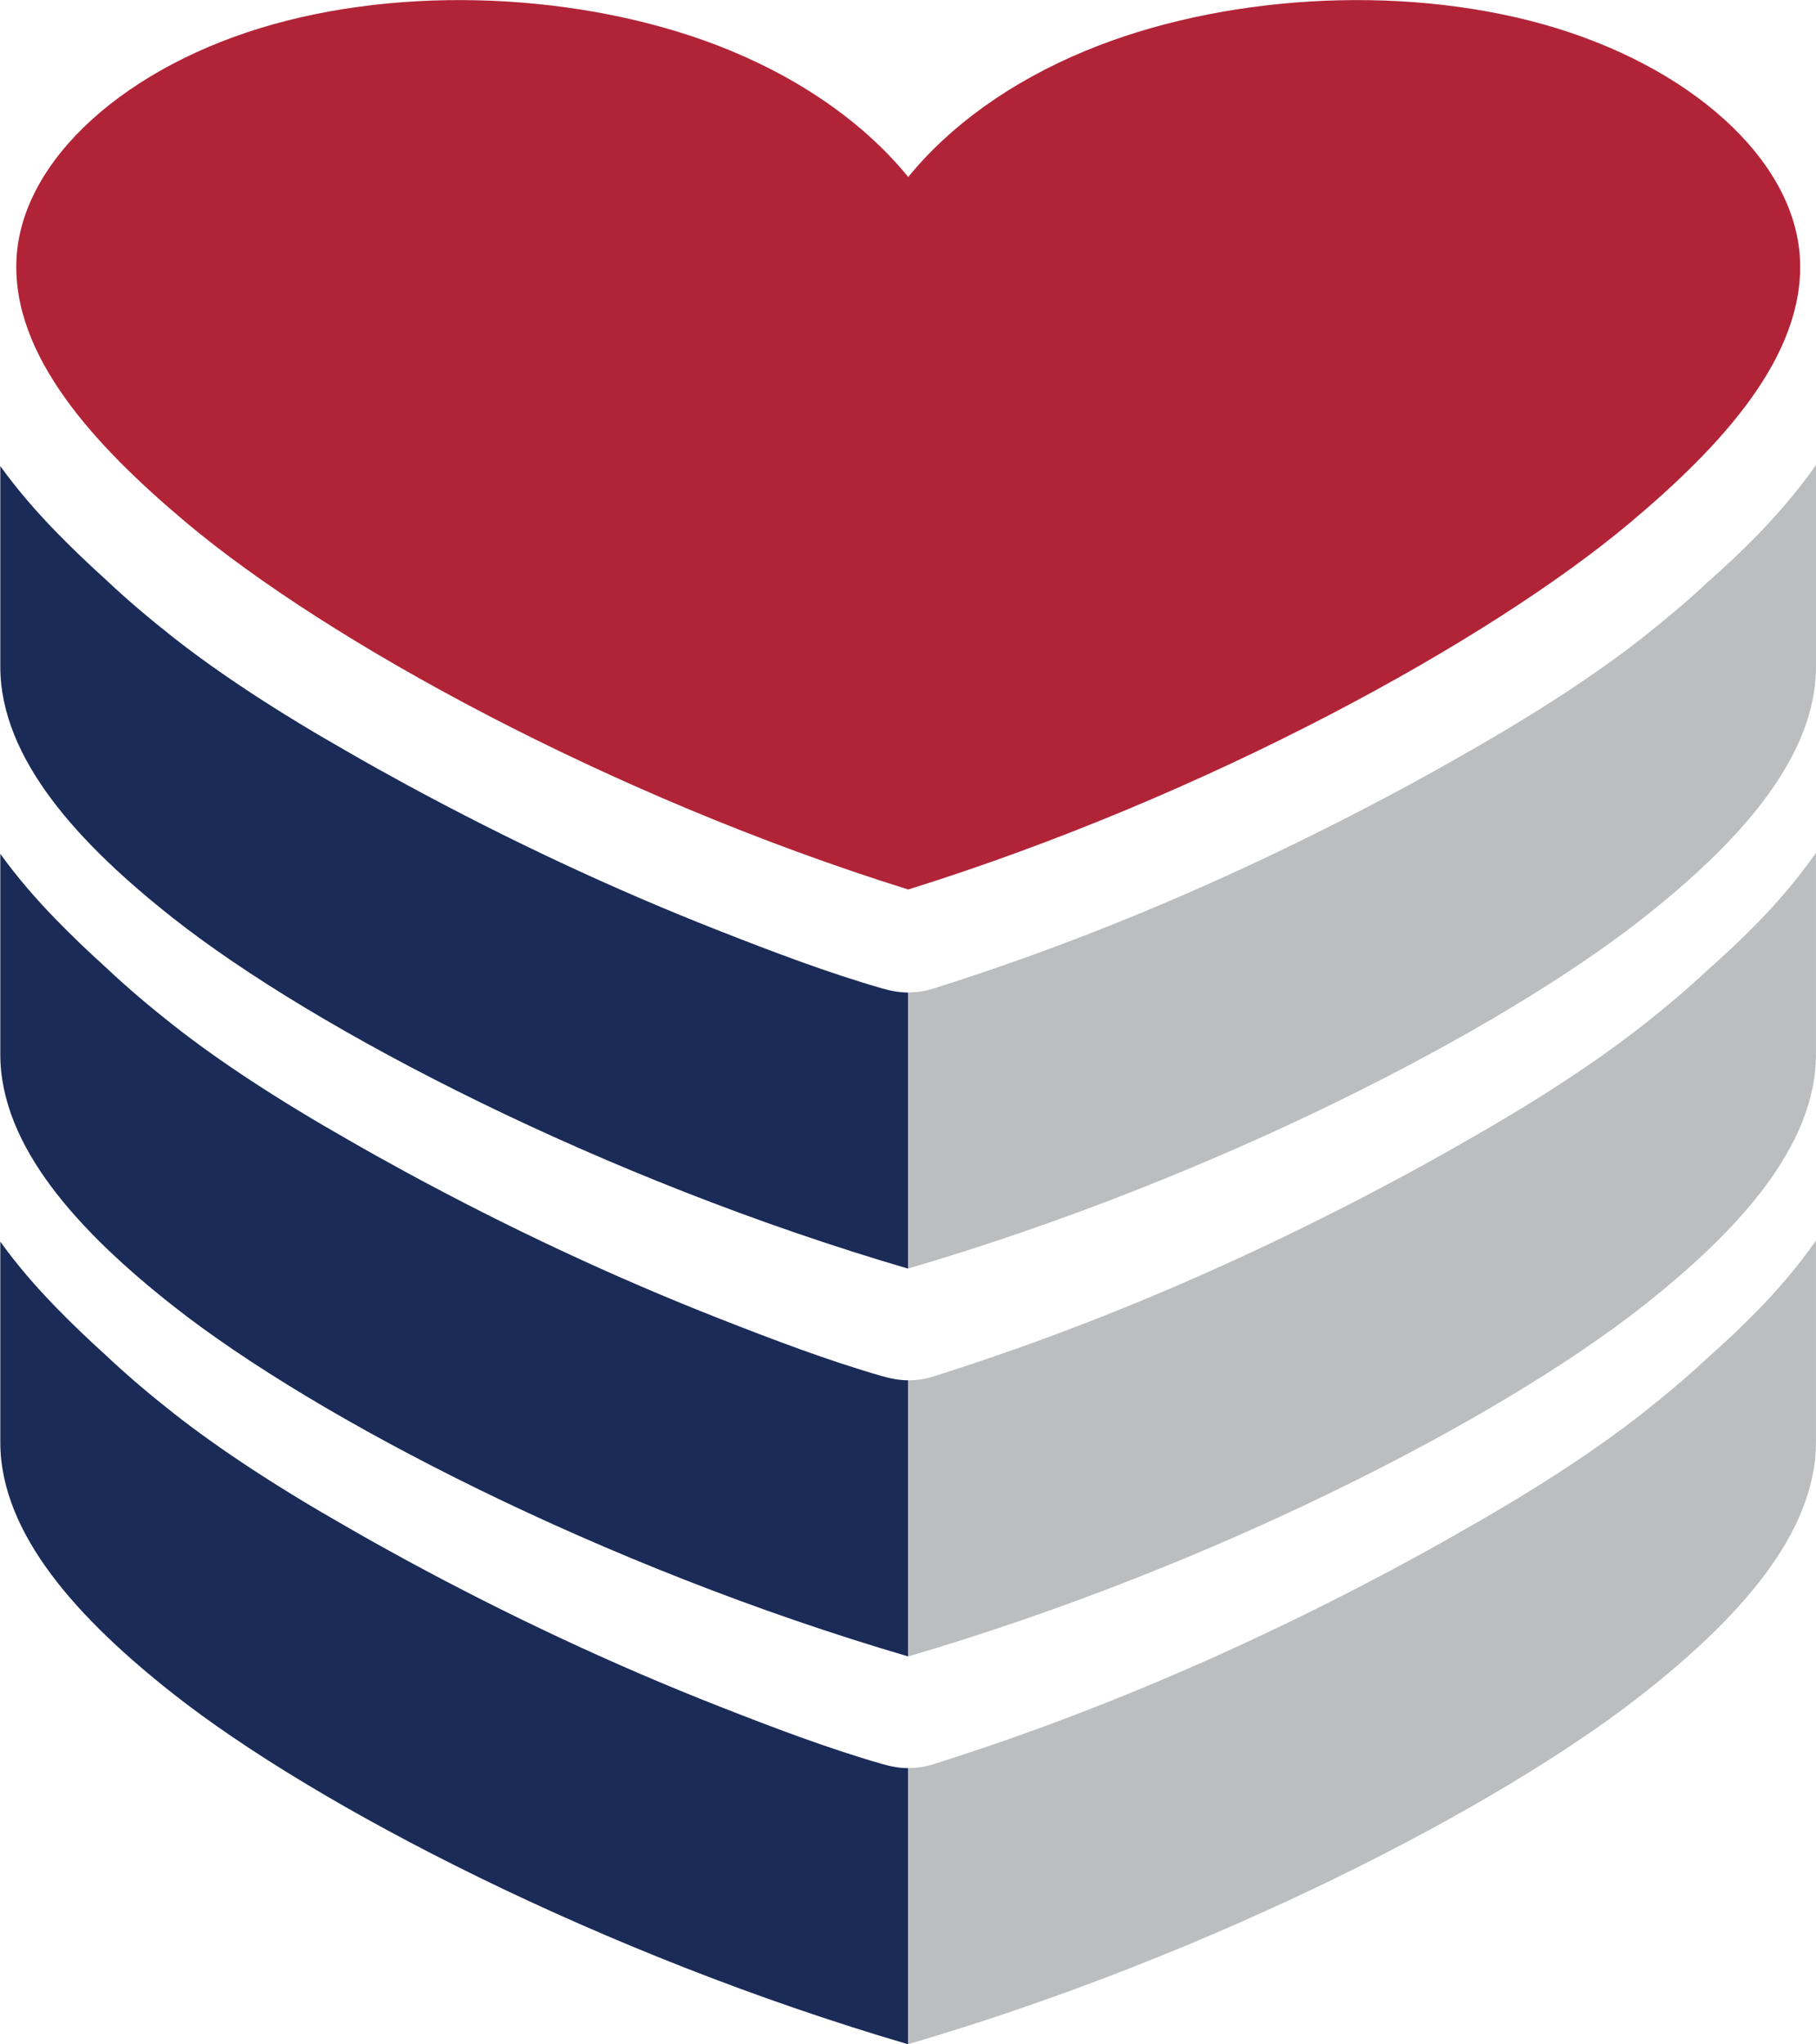
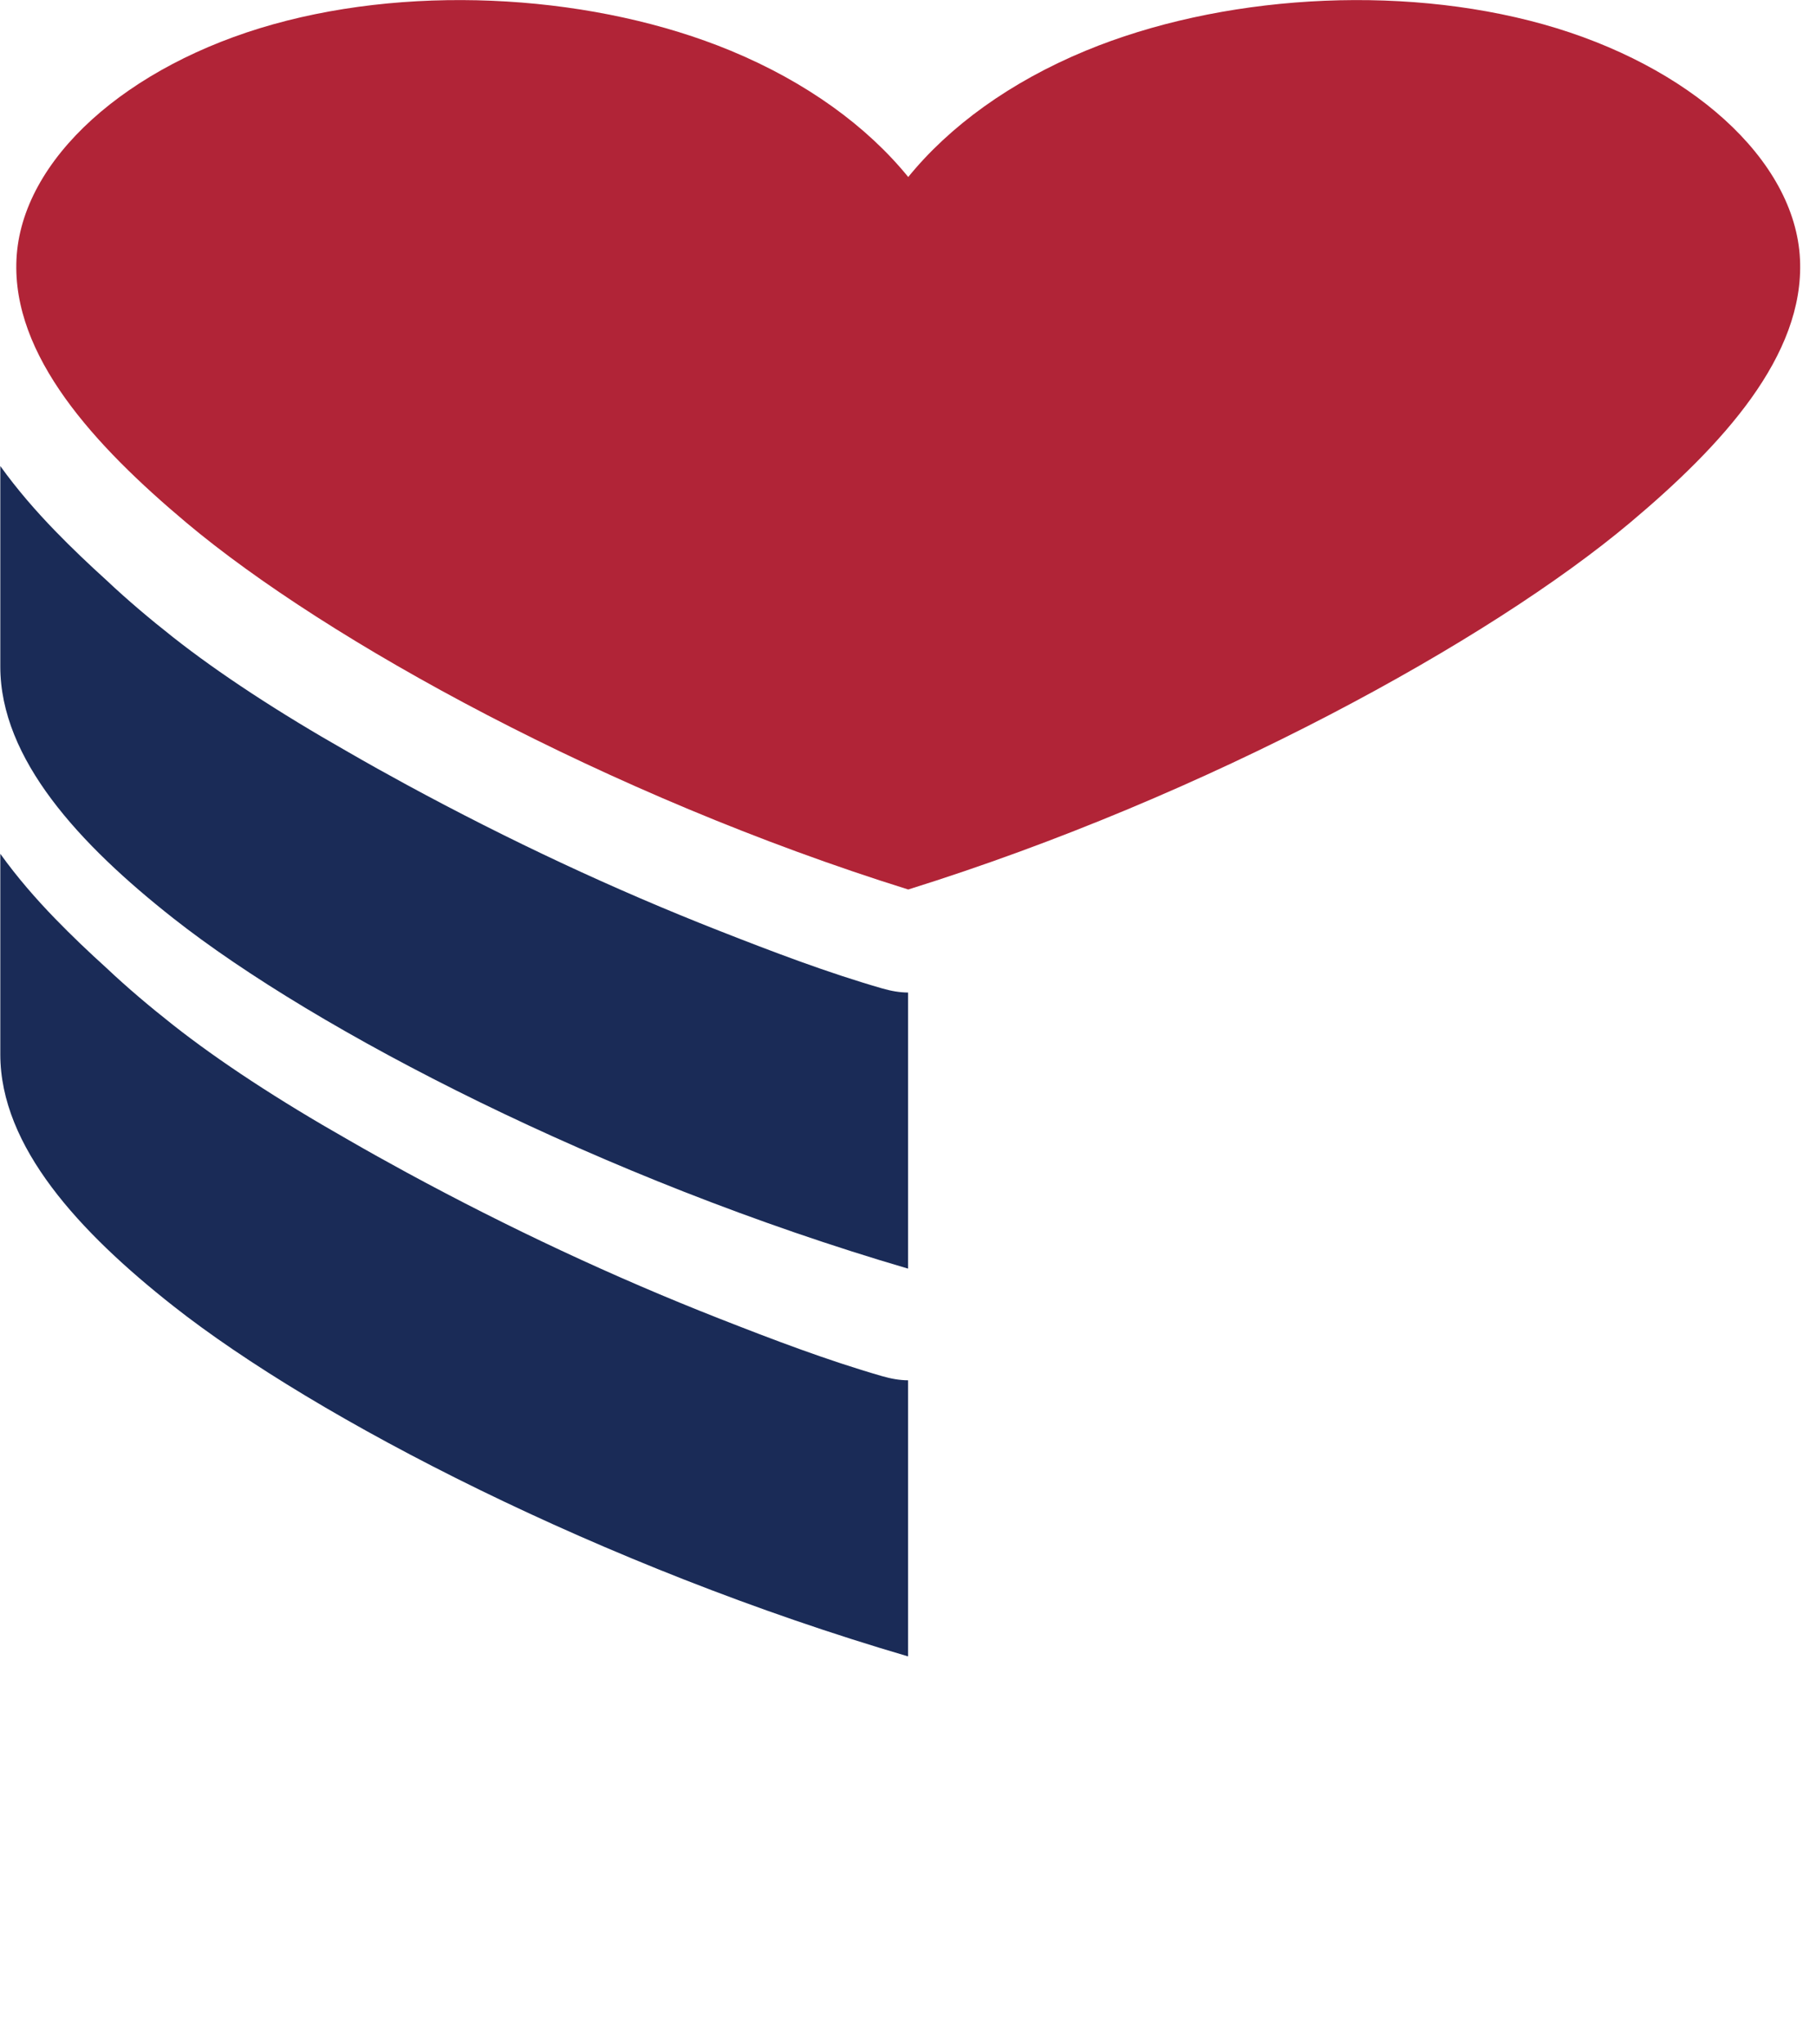
<svg xmlns="http://www.w3.org/2000/svg" width="165.93" height="186.8" version="1.1" viewBox="0 0 165.93 186.8">
  <defs>
    <clipPath id="clipPath3">
      <path transform="translate(-219.91 -388.83)" d="m0 720h720v-720h-720z" />
    </clipPath>
    <clipPath id="clipPath5">
      <path transform="translate(-232.65 -378.97)" d="m0 720h720v-720h-720z" />
    </clipPath>
    <clipPath id="clipPath7">
      <path transform="translate(-168.63 -356.92)" d="m0 720h720v-720h-720z" />
    </clipPath>
    <clipPath id="clipPath9">
      <path transform="translate(-220.79 -335.15)" d="m0 720h720v-720h-720z" />
    </clipPath>
    <clipPath id="clipPath11">
      <path transform="translate(-168.63 -330.34)" d="m0 720h720v-720h-720z" />
    </clipPath>
    <clipPath id="clipPath13">
      <path transform="translate(-220.79 -308.57)" d="m0 720h720v-720h-720z" />
    </clipPath>
    <clipPath id="clipPath15">
-       <path transform="translate(-168.63 -303.77)" d="m0 720h720v-720h-720z" />
-     </clipPath>
+       </clipPath>
  </defs>
  <g transform="translate(-144.27 -393.8)">
    <path transform="matrix(1.333 0 0 -1.333 293.21 441.56)" d="m0 0c-9.617-8.078-28.896-18.714-49.478-25.145-20.58 6.431-39.863 17.067-49.48 25.145-6.318 5.306-11.962 11.442-11.646 18.059 0.326 6.858 7.604 13.309 17.603 16.106 10 2.796 22.221 1.969 31.356-1.812 5.188-2.148 9.344-5.185 12.167-8.658 2.823 3.473 6.977 6.51 12.165 8.658 9.137 3.781 21.358 4.608 31.357 1.812 10-2.797 17.276-9.248 17.604-16.106 0.316-6.617-5.33-12.753-11.648-18.059" clip-path="url(#clipPath3)" fill="#b12437" />
-     <path transform="matrix(1.333 0 0 -1.333 310.2 454.7)" d="m0 0v13.815c-0.319-0.451-0.643-0.89-0.969-1.313-1.926-2.5-4.151-4.679-6.445-6.71-1.392-1.306-2.898-2.57-4.443-3.789-3.132-2.468-7.275-5.187-12.142-7.944-1.493-0.862-2.997-1.698-4.507-2.509-7.023-3.771-14.208-7.118-21.532-9.955-1.881-0.729-3.771-1.425-5.67-2.085-0.957-0.333-1.916-0.657-2.877-0.972-0.437-0.143-0.876-0.285-1.314-0.425-0.264-0.084-0.527-0.177-0.791-0.25-0.556-0.15-1.046-0.209-1.533-0.205v-18.926c20.951 6.142 40.577 16.302 50.366 24.018 6.431 5.068 11.857 10.919 11.857 17.25" clip-path="url(#clipPath5)" fill="#bcbdbf" />
    <path transform="matrix(1.333 0 0 -1.333 224.85 484.11)" d="m0 0c-3.761 1.086-7.479 2.503-11.152 3.946-7.283 2.859-14.432 6.216-21.412 10.004-1.341 0.728-2.678 1.473-4.006 2.241-4.808 2.73-8.901 5.421-12.003 7.866-1.595 1.257-3.145 2.563-4.573 3.912-1.204 1.09-2.386 2.214-3.525 3.389-1.304 1.344-2.599 2.829-3.758 4.445v-13.749c0-6.331 5.424-12.182 11.856-17.25 9.789-7.716 29.419-17.876 50.368-24.018v18.926c-0.575 4e-3 -1.144 0.1-1.795 0.288" clip-path="url(#clipPath7)" fill="#1a2b57" />
-     <path transform="matrix(1.333 0 0 -1.333 294.39 513.14)" d="m0 0c6.432 5.068 11.857 10.92 11.857 17.25v13.815c-0.319-0.451-0.642-0.889-0.968-1.313-1.926-2.5-4.152-4.678-6.446-6.71-1.391-1.306-2.897-2.57-4.443-3.788-3.132-2.469-7.274-5.188-12.142-7.944-1.493-0.863-2.997-1.699-4.506-2.509-7.024-3.772-14.208-7.119-21.533-9.956-1.881-0.729-3.77-1.424-5.67-2.085-0.957-0.333-1.916-0.656-2.877-0.972-0.437-0.143-0.876-0.285-1.314-0.425-0.264-0.083-0.526-0.177-0.791-0.249-0.556-0.15-1.046-0.21-1.532-0.206v-18.926c20.95 6.143 40.576 16.302 50.365 24.018" clip-path="url(#clipPath9)" fill="#bcbdbf" />
    <path transform="matrix(1.333 0 0 -1.333 224.85 519.54)" d="m0 0c-3.761 1.086-7.479 2.503-11.152 3.945-7.283 2.86-14.432 6.216-21.412 10.004-1.341 0.729-2.678 1.474-4.006 2.241-4.808 2.731-8.901 5.421-12.003 7.867-1.595 1.256-3.145 2.563-4.573 3.912-1.204 1.089-2.386 2.214-3.525 3.388-1.304 1.344-2.599 2.829-3.758 4.445v-13.749c0-6.33 5.424-12.182 11.856-17.25 9.789-7.716 29.419-17.875 50.368-24.018v18.926c-0.575 4e-3 -1.144 0.101-1.795 0.289" clip-path="url(#clipPath11)" fill="#1a2b57" />
-     <path transform="matrix(1.333 0 0 -1.333 294.39 548.57)" d="m0 0c6.432 5.068 11.857 10.919 11.857 17.25v13.814c-0.319-0.45-0.642-0.889-0.968-1.312-1.926-2.5-4.152-4.679-6.446-6.711-1.391-1.305-2.897-2.569-4.443-3.788-3.132-2.468-7.274-5.188-12.142-7.944-1.493-0.862-2.997-1.698-4.506-2.509-7.024-3.772-14.208-7.118-21.533-9.955-1.881-0.729-3.77-1.425-5.67-2.085-0.957-0.333-1.916-0.657-2.877-0.973-0.437-0.142-0.876-0.284-1.314-0.424-0.264-0.084-0.526-0.177-0.791-0.25-0.556-0.15-1.046-0.209-1.532-0.206v-18.926c20.95 6.143 40.576 16.303 50.365 24.019" clip-path="url(#clipPath13)" fill="#bcbdbf" />
    <path transform="matrix(1.333 0 0 -1.333 224.85 554.98)" d="m0 0c-3.761 1.086-7.479 2.503-11.152 3.946-7.283 2.859-14.432 6.216-21.412 10.004-1.341 0.728-2.678 1.473-4.006 2.24-4.808 2.731-8.901 5.421-12.003 7.867-1.595 1.256-3.145 2.563-4.573 3.913-1.204 1.089-2.386 2.213-3.525 3.388-1.304 1.344-2.599 2.829-3.758 4.445v-13.749c0-6.331 5.424-12.182 11.856-17.25 9.789-7.716 29.419-17.876 50.368-24.019v18.926c-0.575 5e-3 -1.144 0.101-1.795 0.289" clip-path="url(#clipPath15)" fill="#1a2b57" />
  </g>
</svg>